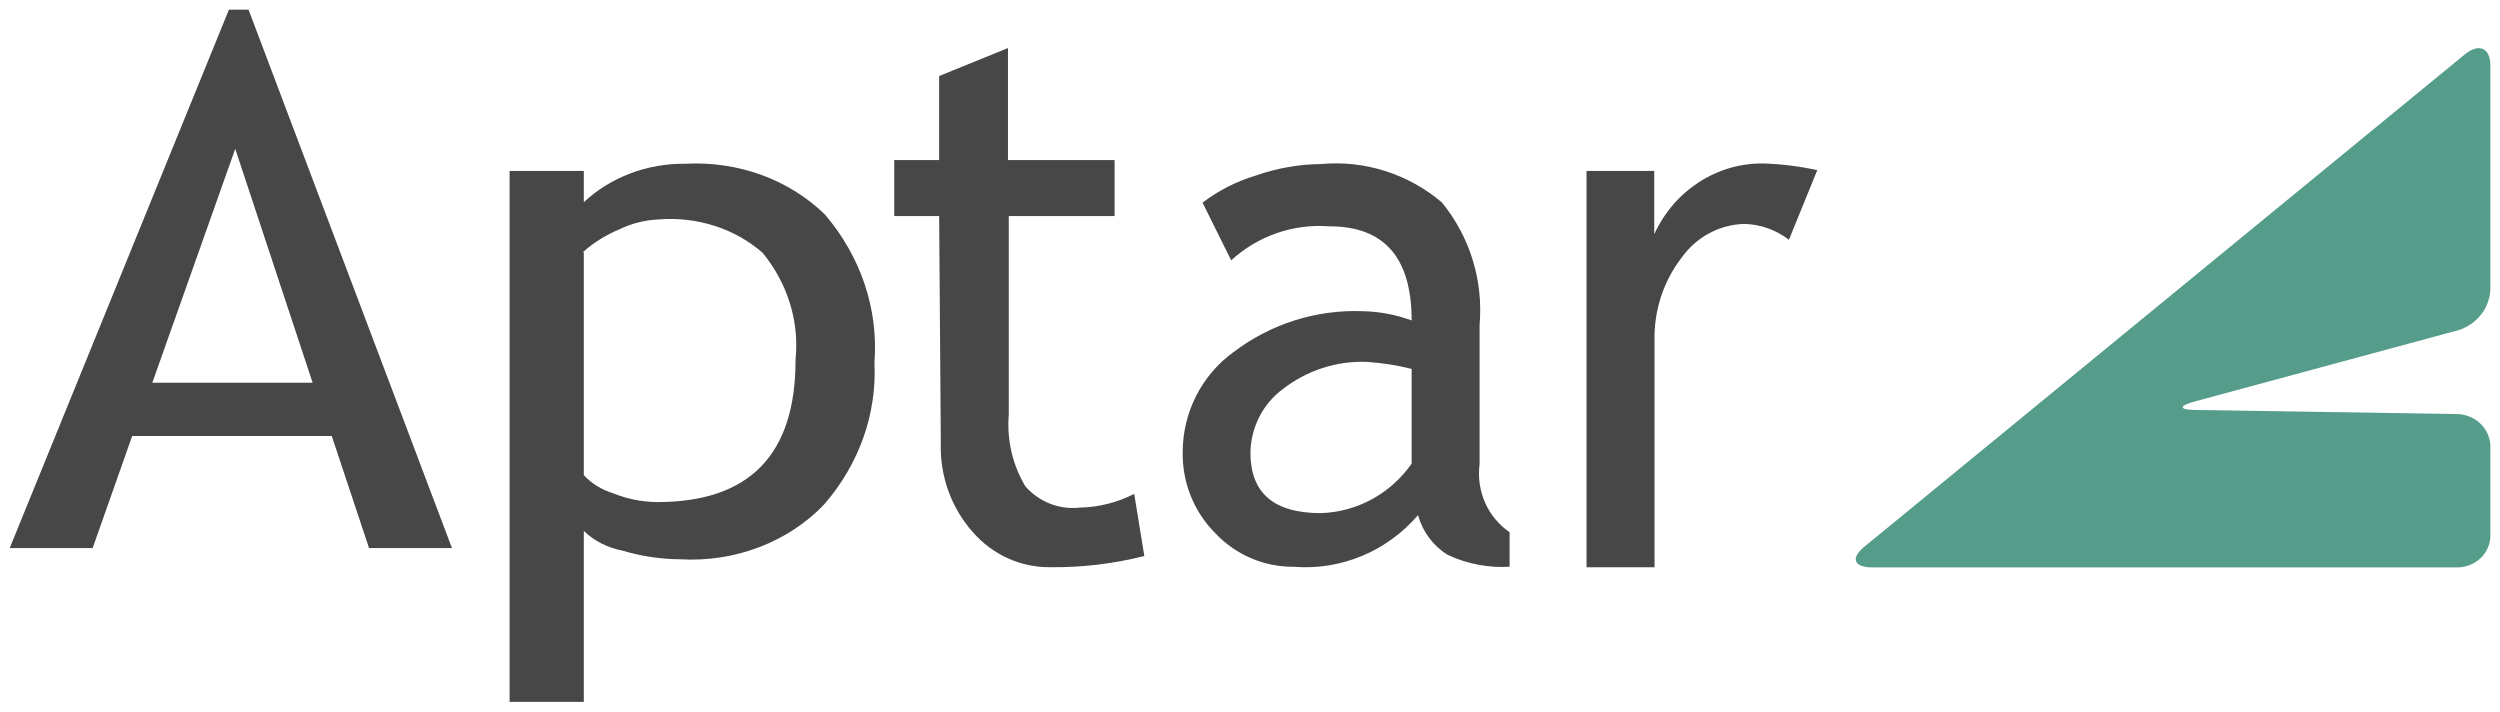
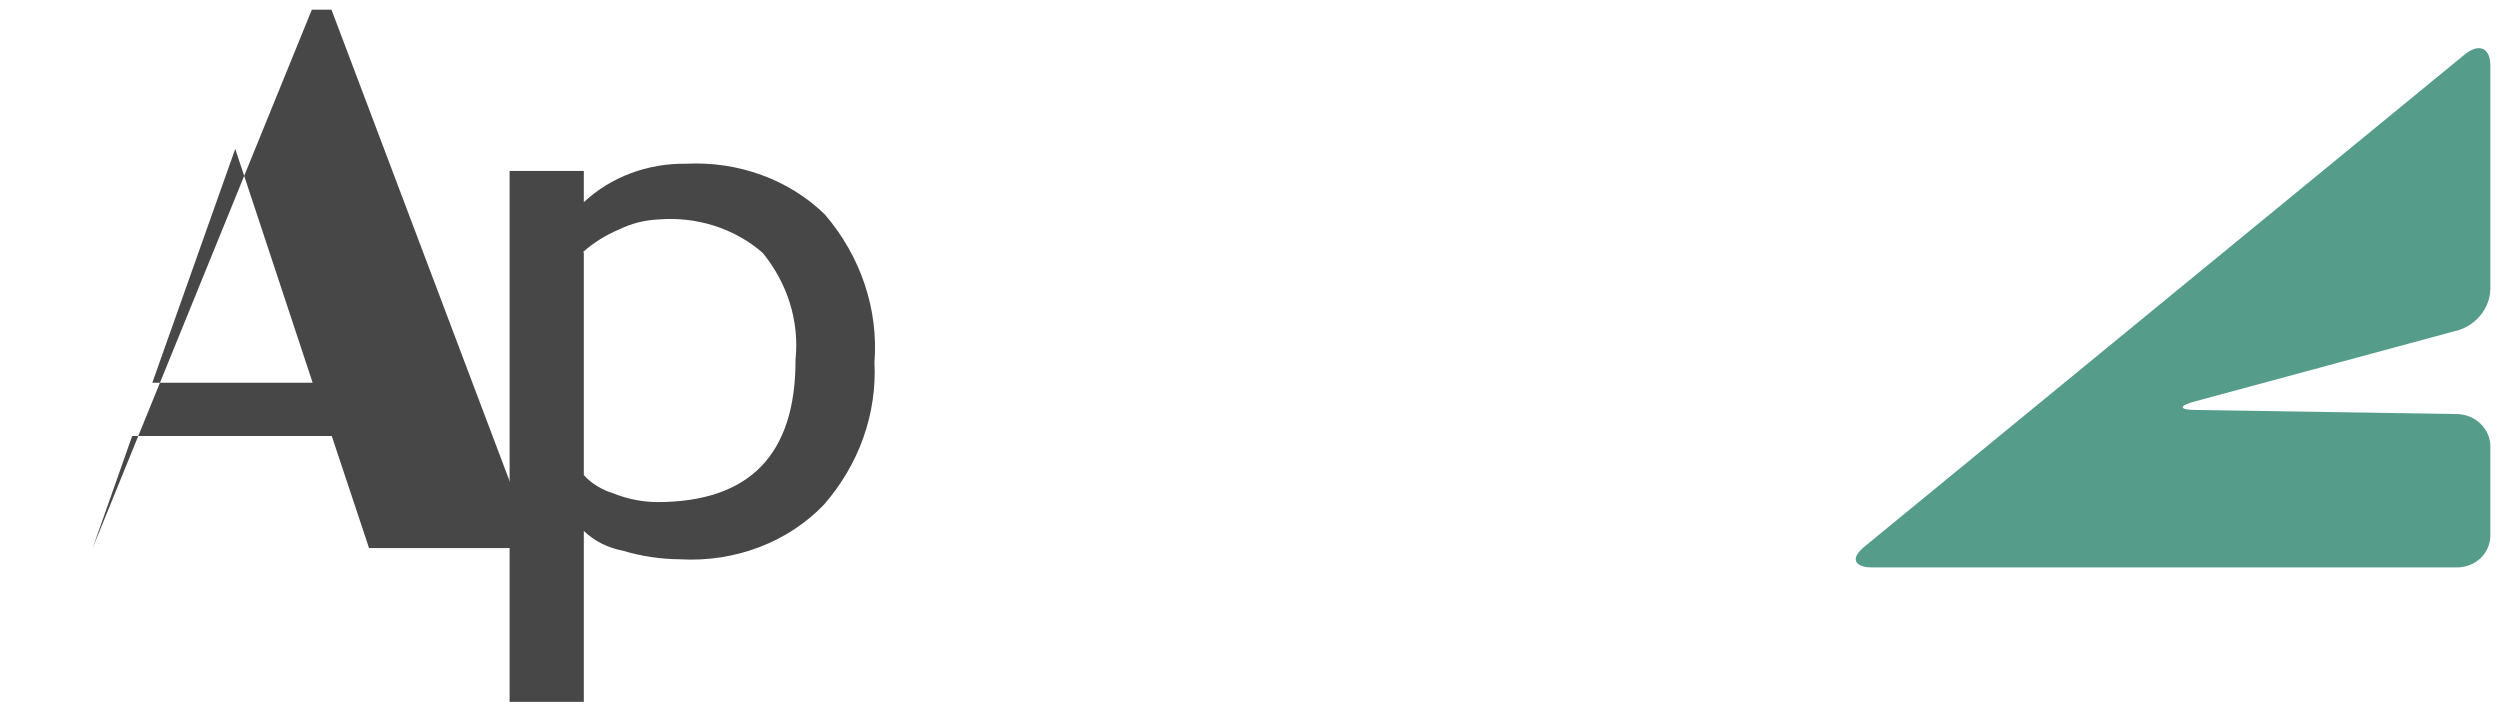
<svg xmlns="http://www.w3.org/2000/svg" xmlns:ns1="http://www.inkscape.org/namespaces/inkscape" xmlns:ns2="http://sodipodi.sourceforge.net/DTD/sodipodi-0.dtd" width="130" height="37" viewBox="0 0 34.396 9.79" version="1.1" id="svg2943" ns1:version="0.92.4 (5da689c313, 2019-01-14)" ns2:docname="aptar.svg">
  <defs id="defs2937" />
  <ns2:namedview id="base" pagecolor="#ffffff" bordercolor="#666666" borderopacity="1.0" ns1:pageopacity="0.0" ns1:pageshadow="2" ns1:zoom="11.333333" ns1:cx="64.5" ns1:cy="18" ns1:document-units="mm" ns1:current-layer="layer1" showgrid="false" fit-margin-top="0" fit-margin-left="0" fit-margin-right="0" fit-margin-bottom="0" units="px" ns1:window-width="1920" ns1:window-height="1001" ns1:window-x="-9" ns1:window-y="-9" ns1:window-maximized="1" />
  <g ns1:label="Layer 1" ns1:groupmode="layer" id="layer1" transform="translate(23.869,-143.806)">
    <g transform="translate(1002.994,-242.977)" id="g2920">
-       <path style="fill:#474747;fill-rule:nonzero;stroke:none;stroke-width:0.265" ns1:connector-curvature="0" d="m -1021.786,394.324 -0.513,-1.542 h -2.746 l -0.544,1.542 h -1.141 l 3.016,-7.408 h 0.27 l 2.799,7.408 z m -1.841,-5.493 -1.141,3.218 h 2.206 z" id="Shape" />
+       <path style="fill:#474747;fill-rule:nonzero;stroke:none;stroke-width:0.265" ns1:connector-curvature="0" d="m -1021.786,394.324 -0.513,-1.542 h -2.746 l -0.544,1.542 l 3.016,-7.408 h 0.27 l 2.799,7.408 z m -1.841,-5.493 -1.141,3.218 h 2.206 z" id="Shape" />
      <path style="fill:#474747;fill-rule:nonzero;stroke:none;stroke-width:0.265" ns1:connector-curvature="0" d="m -1018.831,394.088 v 2.352 h -1.021 v -7.305 h 1.021 v 0.43 c 0.368,-0.345 0.876,-0.537 1.404,-0.529 0.72,-0.038 1.421,0.218 1.913,0.698 0.495,0.579 0.738,1.304 0.682,2.036 0.035,0.705 -0.21,1.397 -0.69,1.951 -0.496,0.522 -1.232,0.802 -1.989,0.757 -0.266,-0.002 -0.53,-0.042 -0.783,-0.118 -0.205,-0.038 -0.393,-0.133 -0.537,-0.272 m 0,-3.825 v 3.057 c 0.106,0.116 0.246,0.202 0.404,0.25 0.191,0.078 0.397,0.119 0.605,0.121 1.272,0 1.907,-0.653 1.904,-1.959 0.054,-0.524 -0.107,-1.048 -0.452,-1.47 -0.385,-0.337 -0.912,-0.505 -1.444,-0.459 -0.185,0.009 -0.365,0.056 -0.529,0.136 -0.183,0.076 -0.351,0.181 -0.496,0.309" id="path2852" />
-       <path style="fill:#474747;fill-rule:nonzero;stroke:none;stroke-width:0.265" ns1:connector-curvature="0" d="m -1013.942,389.756 h -0.618 v -0.771 h 0.618 v -1.156 l 0.947,-0.385 v 1.541 h 1.467 v 0.771 h -1.456 v 2.732 c -0.029,0.345 0.052,0.691 0.228,0.986 0.189,0.216 0.468,0.325 0.749,0.293 0.26,-0.005 0.516,-0.07 0.749,-0.189 l 0.139,0.855 c -0.422,0.107 -0.856,0.159 -1.291,0.154 -0.408,0.006 -0.799,-0.171 -1.071,-0.485 -0.296,-0.334 -0.453,-0.774 -0.438,-1.225 z" id="Path" />
-       <path style="fill:#474747;fill-rule:nonzero;stroke:none;stroke-width:0.265" ns1:connector-curvature="0" d="m -1007.353,393.87 c -0.428,0.5 -1.063,0.764 -1.713,0.711 -0.404,0.003 -0.791,-0.162 -1.072,-0.457 -0.297,-0.295 -0.461,-0.701 -0.453,-1.123 10e-4,-0.546 0.262,-1.058 0.7,-1.374 0.513,-0.39 1.143,-0.588 1.783,-0.562 0.228,0.005 0.453,0.048 0.667,0.127 0,-0.866 -0.379,-1.298 -1.138,-1.295 -0.492,-0.037 -0.978,0.132 -1.345,0.468 l -0.394,-0.794 c 0.222,-0.168 0.471,-0.295 0.737,-0.374 0.288,-0.101 0.59,-0.154 0.895,-0.157 0.601,-0.055 1.198,0.135 1.661,0.528 0.385,0.47 0.572,1.075 0.519,1.685 v 1.917 c -0.048,0.366 0.111,0.729 0.413,0.936 v 0.475 c -0.294,0.017 -0.587,-0.039 -0.855,-0.165 -0.197,-0.123 -0.341,-0.317 -0.405,-0.543 m -0.088,-2.014 c -0.202,-0.051 -0.408,-0.083 -0.615,-0.097 -0.417,-0.016 -0.826,0.117 -1.157,0.374 -0.276,0.204 -0.441,0.529 -0.446,0.876 0,0.554 0.321,0.831 0.969,0.831 0.498,-0.015 0.961,-0.268 1.249,-0.681 z" id="path2855" />
-       <path style="fill:#474747;fill-rule:nonzero;stroke:none;stroke-width:0.265" ns1:connector-curvature="0" d="m -1002.25,390.082 c -0.178,-0.137 -0.393,-0.213 -0.615,-0.218 -0.343,0.009 -0.663,0.182 -0.866,0.47 -0.249,0.325 -0.379,0.731 -0.368,1.146 v 3.108 h -0.936 v -5.453 h 0.932 v 0.871 c 0.275,-0.603 0.864,-0.984 1.506,-0.974 0.248,0.008 0.494,0.039 0.737,0.092 z" id="path2857" />
      <path style="fill:#559c8b;fill-rule:nonzero;stroke:none;stroke-width:0.265" ns1:connector-curvature="0" d="m -996.641,392.424 c -0.251,0 -0.259,-0.058 0,-0.124 l 3.616,-0.978 c 0.248,-0.085 0.417,-0.306 0.426,-0.558 v -3.081 c 0,-0.241 -0.156,-0.31 -0.35,-0.153 l -8.263,6.775 c -0.194,0.157 -0.145,0.285 0.11,0.285 h 8.046 c 0.121,0 0.237,-0.046 0.323,-0.128 0.086,-0.082 0.134,-0.194 0.134,-0.31 v -1.241 c -0.01,-0.237 -0.21,-0.425 -0.457,-0.431 z" id="path2859" />
    </g>
  </g>
</svg>